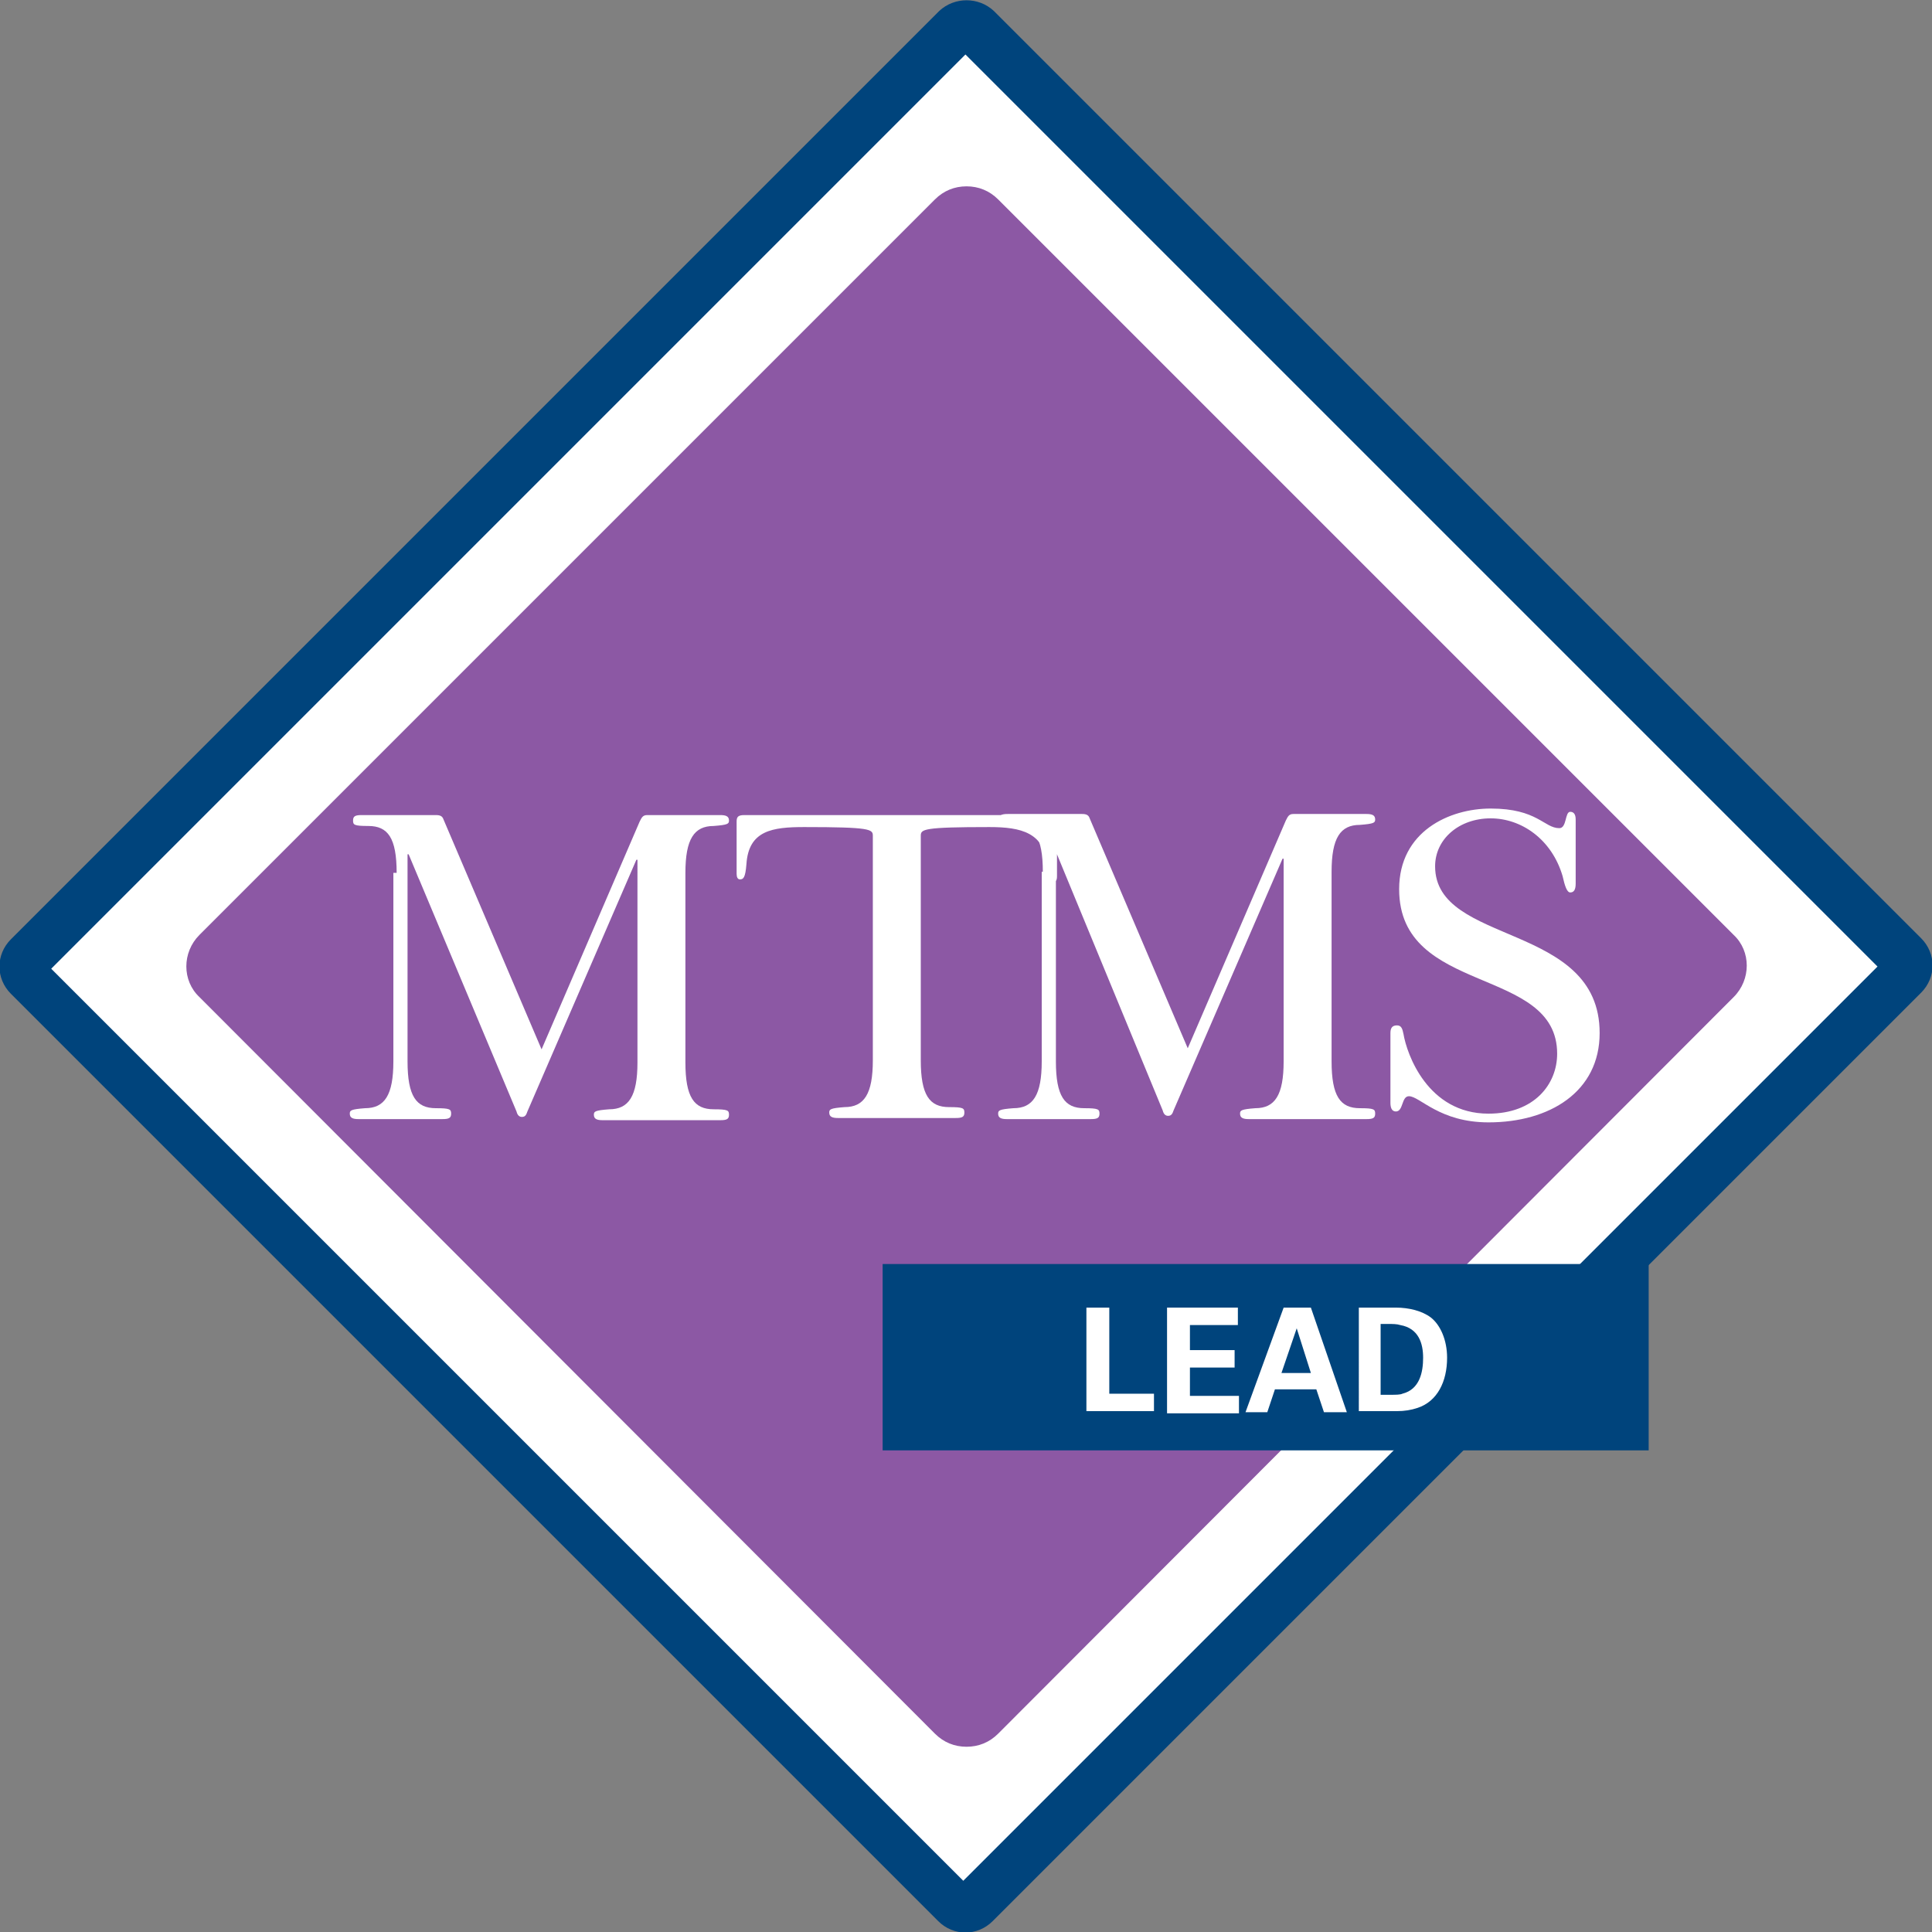
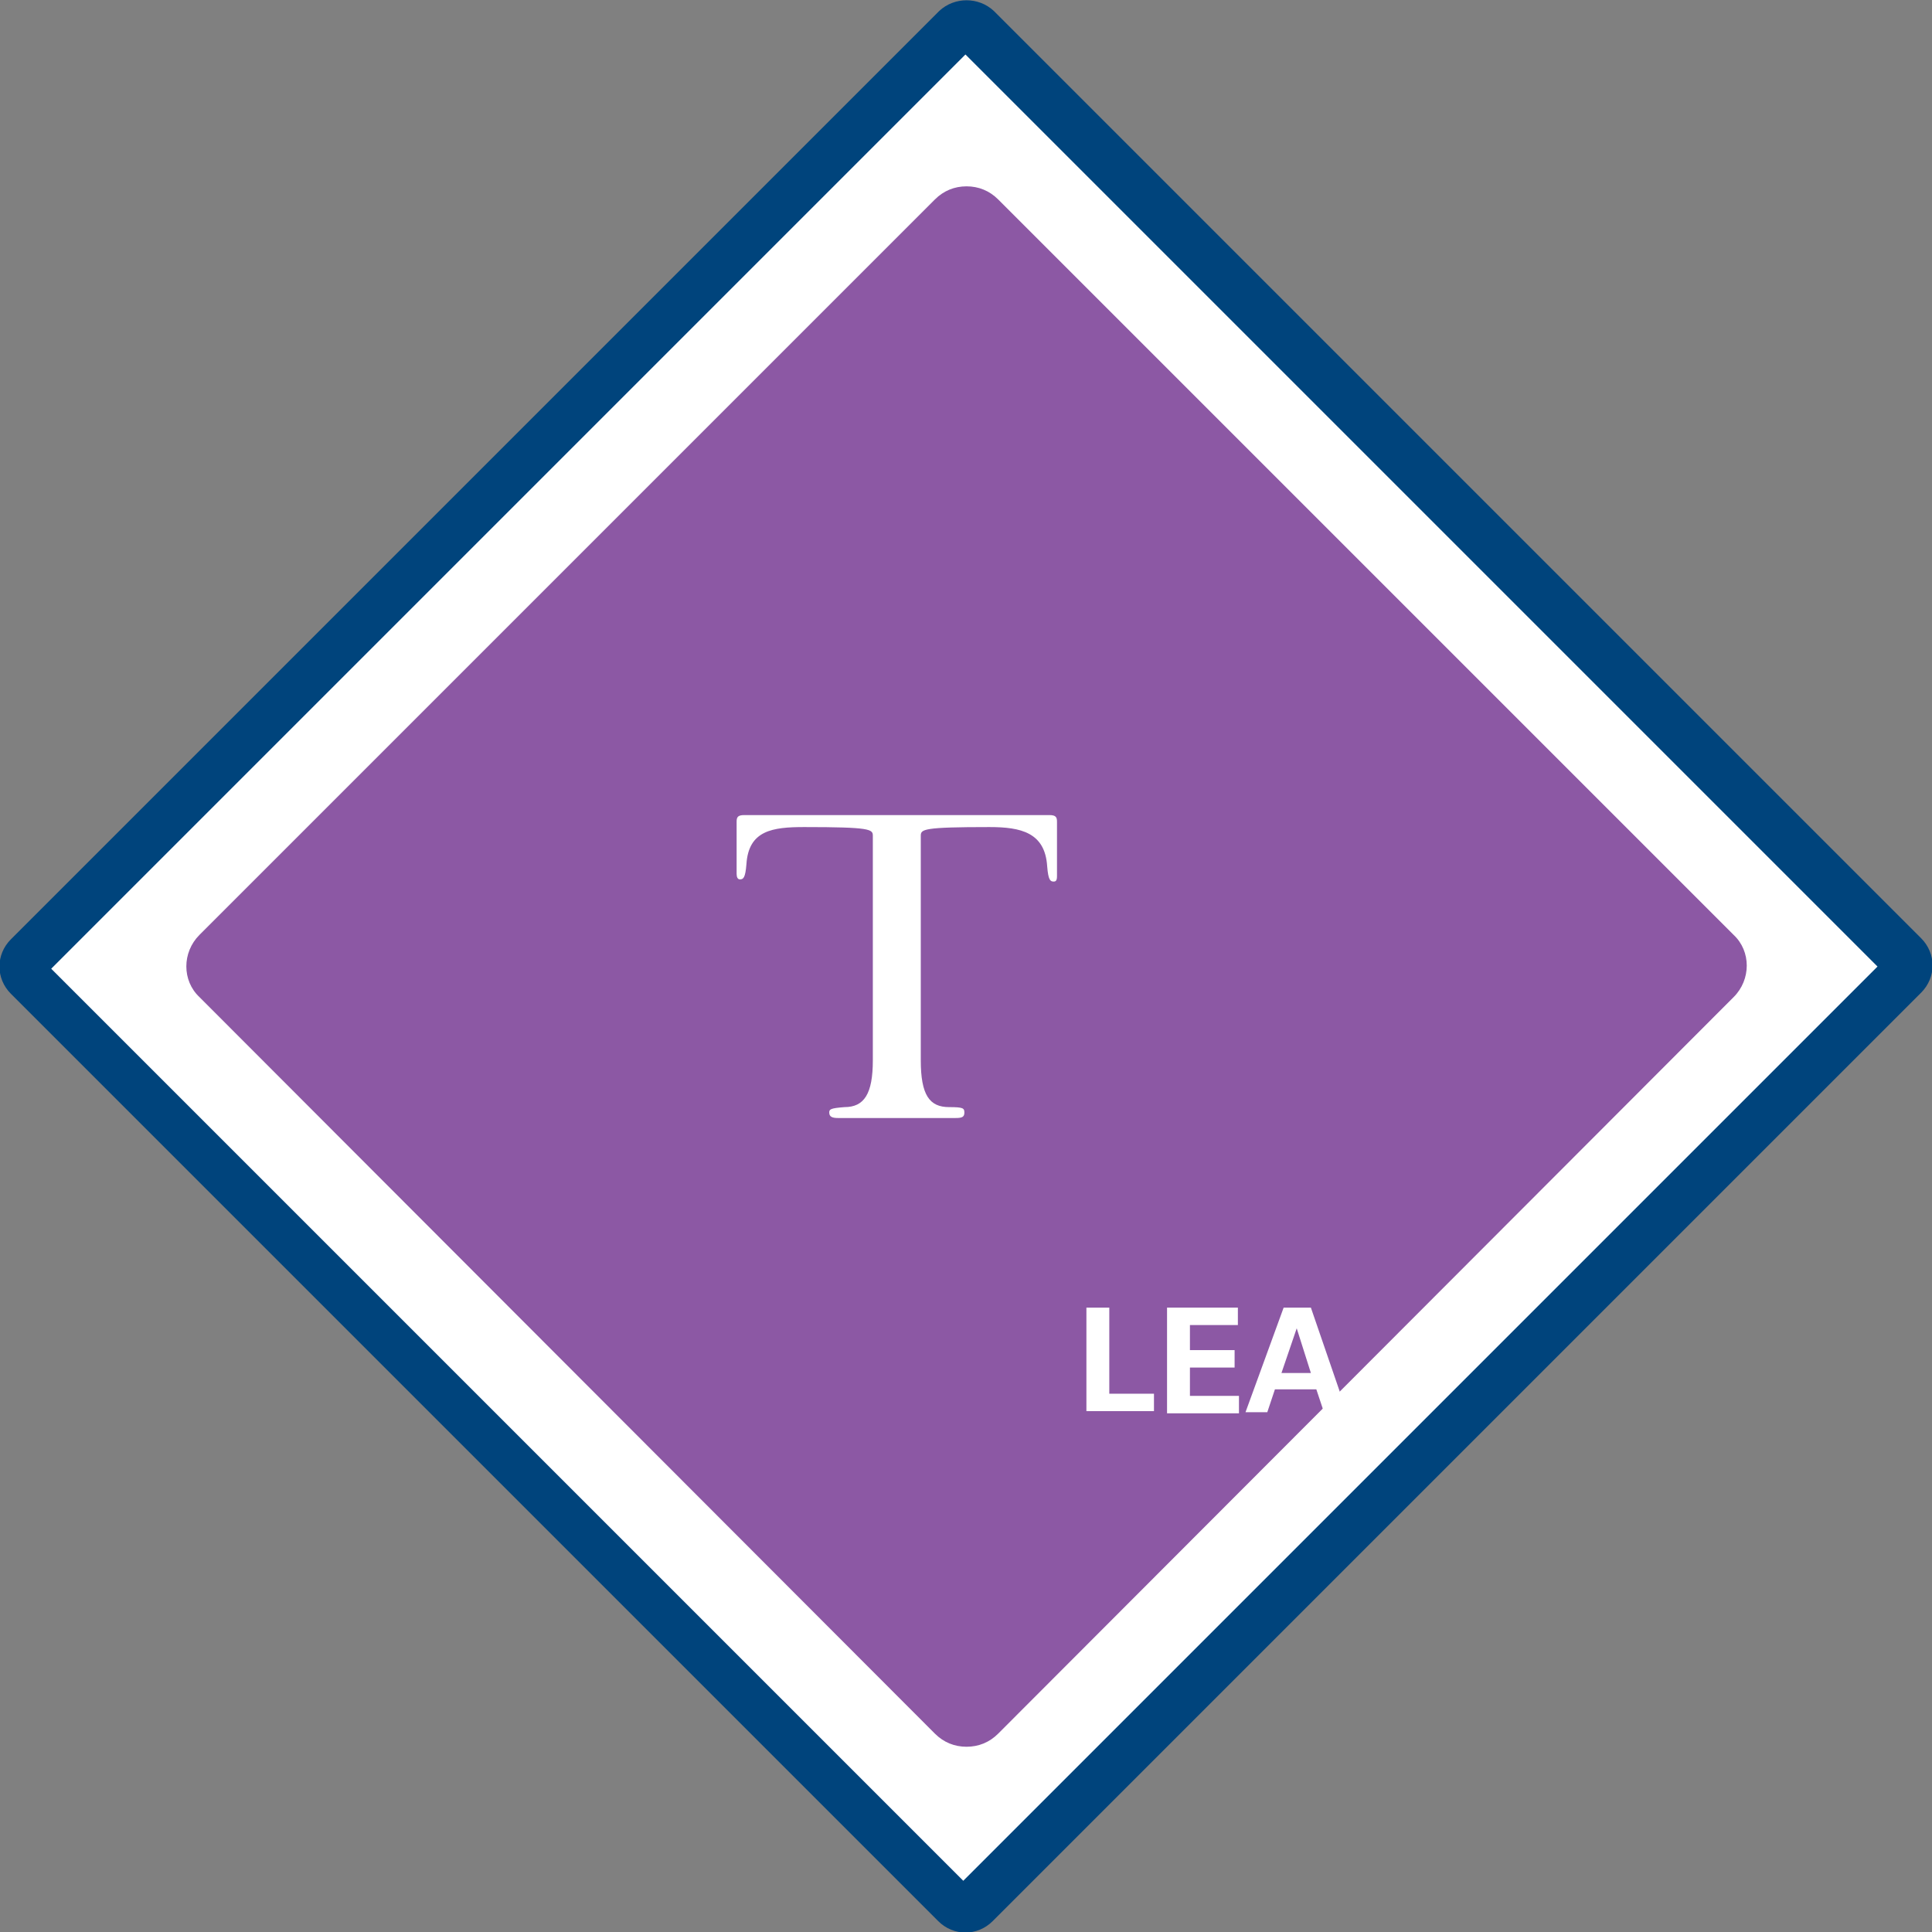
<svg xmlns="http://www.w3.org/2000/svg" version="1.1" id="FAM_Path_Singles" x="0px" y="0px" viewBox="0 0 177.3 177.3" style="enable-background:new 0 0 177.3 177.3;" xml:space="preserve">
  <rect x="0" y="0" width="177.3" height="177.3" fill="#808080" stroke="none" />
  <style type="text/css">
	.st0{fill:#FFFFFF;}
	.st1{fill:#00447C;}
	.st2{fill:#8C58A4;}
</style>
  <rect x="27.2" y="27.1" transform="matrix(0.707 -0.707 0.707 0.707 -36.722 88.678)" class="st0" width="123.1" height="123.1" />
  <g id="MTMS">
    <g id="MTMS_Bar">
      <path class="st1" d="M86.2,1L1,86.2c-1.4,1.4-1.4,3.6,0,5l85.1,85.1c1.4,1.4,3.6,1.4,5,0l85.2-85.2c1.4-1.4,1.4-3.6,0-5L91.2,1    C89.8-0.3,87.6-0.3,86.2,1z M172.3,88.7l-83.9,83.9L4.7,88.9L88.6,5L172.3,88.7z" />
    </g>
    <path id="MTMS_Field" class="st2" d="M91.6,18.3c-0.8-0.8-1.8-1.2-2.9-1.2c-1.1,0-2.1,0.4-2.9,1.2L18.3,85.8   c-1.6,1.6-1.6,4.2,0,5.7l67.5,67.6c0.8,0.8,1.8,1.2,2.9,1.2c1.1,0,2.1-0.4,2.9-1.2l67.5-67.6c1.6-1.6,1.6-4.2,0-5.7L91.6,18.3z" />
    <g id="MTMS_00000109031402324103612100000005444820069710729378_">
      <path class="st0" d="M80.1,76.7c0-0.6-0.2-0.8-6.3-0.8c-2.9,0-5.1,0.3-5.3,3.4c-0.1,1.3-0.3,1.4-0.6,1.4c-0.2,0-0.3-0.2-0.3-0.5    v-4.8c0-0.4,0.1-0.6,0.7-0.6h28c0.6,0,0.7,0.2,0.7,0.6v5c0,0.4-0.1,0.5-0.3,0.5c-0.3,0-0.5-0.1-0.6-1.4c-0.2-3.1-2.4-3.6-5.3-3.6    c-6.1,0-6.3,0.2-6.3,0.8v20.6c0,3.2,0.8,4.3,2.6,4.3c1.3,0,1.4,0.1,1.4,0.5c0,0.4-0.2,0.5-0.8,0.5c-1.4,0-9.4,0-10.8,0    c-0.5,0-0.8-0.1-0.8-0.5c0-0.3,0.1-0.4,1.4-0.5c1.8,0,2.6-1.2,2.6-4.3V76.7z" />
-       <path class="st0" d="M95.7,80c0-3.2-0.8-4.3-2.6-4.3c-1.3,0-1.4-0.1-1.4-0.5c0-0.4,0.2-0.5,0.8-0.5c1,0,6.8,0,6.8,0    c0.4,0,0.6,0.1,0.7,0.4l9,21.1l9-20.9c0.2-0.4,0.3-0.6,0.7-0.6c1.1,0,5.6,0,6.7,0c0.5,0,0.8,0.1,0.8,0.5c0,0.3-0.1,0.4-1.4,0.5    c-1.8,0-2.6,1.2-2.6,4.3v17.4c0,3.2,0.8,4.3,2.6,4.3c1.3,0,1.4,0.1,1.4,0.5c0,0.4-0.2,0.5-0.8,0.5c-1.4,0-9.4,0-10.8,0    c-0.5,0-0.8-0.1-0.8-0.5c0-0.3,0.1-0.4,1.4-0.5c1.8,0,2.6-1.2,2.6-4.3V78.8h-0.1l-10,23.1c-0.1,0.3-0.2,0.5-0.5,0.5    c-0.2,0-0.4-0.1-0.5-0.5L97,78.4h-0.1v19c0,3.2,0.8,4.3,2.6,4.3c1.3,0,1.4,0.1,1.4,0.5c0,0.4-0.2,0.5-0.8,0.5c-1.3,0-6.5,0-7.7,0    c-0.5,0-0.8-0.1-0.8-0.5c0-0.3,0.1-0.4,1.4-0.5c1.8,0,2.6-1.2,2.6-4.3V80z" />
-       <path class="st0" d="M36.4,80.1c0-3.2-0.8-4.3-2.6-4.3c-1.3,0-1.4-0.1-1.4-0.5c0-0.4,0.2-0.5,0.8-0.5c1,0,6.8,0,6.8,0    c0.4,0,0.6,0.1,0.7,0.4l9,21.1l9-20.9c0.2-0.4,0.3-0.6,0.7-0.6c1.1,0,5.6,0,6.7,0c0.5,0,0.8,0.1,0.8,0.5c0,0.3-0.1,0.4-1.4,0.5    c-1.8,0-2.6,1.2-2.6,4.3v17.4c0,3.2,0.8,4.3,2.6,4.3c1.3,0,1.4,0.1,1.4,0.5c0,0.4-0.2,0.5-0.8,0.5c-1.4,0-9.4,0-10.8,0    c-0.5,0-0.8-0.1-0.8-0.5c0-0.3,0.1-0.4,1.4-0.5c1.8,0,2.6-1.2,2.6-4.3V78.9h-0.1l-10,23.1c-0.1,0.3-0.2,0.5-0.5,0.5    c-0.2,0-0.4-0.1-0.5-0.5l-9.9-23.6h-0.1v19c0,3.2,0.8,4.3,2.6,4.3c1.3,0,1.4,0.1,1.4,0.5c0,0.4-0.2,0.5-0.8,0.5    c-1.3,0-6.5,0-7.7,0c-0.5,0-0.8-0.1-0.8-0.5c0-0.3,0.1-0.4,1.4-0.5c1.8,0,2.6-1.2,2.6-4.3V80.1z" />
-       <path class="st0" d="M127.6,94.8c0-0.5,0.2-0.7,0.6-0.7c0.4,0,0.5,0.3,0.6,0.8c0.3,1.8,2.2,7.3,7.8,7.3c4.2,0,6.3-2.7,6.3-5.5    c0-8.1-14.5-5.3-14.5-15.1c0-5.3,4.6-7.4,8.4-7.4c4.3,0,4.9,1.8,6.3,1.8c0.7,0,0.5-1.5,1-1.5c0.3,0,0.5,0.2,0.5,0.7    c0,0.9,0,5.1,0,5.9c0,0.6-0.2,0.8-0.5,0.8c-0.3,0-0.5-0.6-0.7-1.5c-1-3.4-3.8-5.3-6.6-5.3c-2.9,0-5.1,1.9-5.1,4.4    c0,7.3,15.1,5.1,15.1,15.3c0,5.4-4.6,8.2-10.2,8.2c-4.5,0-6.3-2.4-7.3-2.4c-0.7,0-0.5,1.4-1.2,1.4c-0.4,0-0.5-0.4-0.5-0.8V94.8z" />
    </g>
-     <rect id="MTMS_Rectangle" x="81" y="116" class="st1" width="70.3" height="17.1" />
    <g>
      <path class="st0" d="M101.8,120v7.9h4.1v1.6h-6.2V120H101.8z" />
      <path class="st0" d="M113.6,120v1.6h-4.4v2.3h4.1v1.6h-4.1v2.6h4.5v1.6h-6.6V120H113.6z" />
      <path class="st0" d="M120.3,120l3.3,9.6h-2.1l-0.7-2.1h-3.8l-0.7,2.1h-2l3.5-9.6H120.3z M117.6,126h2.7l-1.3-4.1L117.6,126z" />
-       <path class="st0" d="M128.1,120c1.2,0,2.4,0.3,3.2,0.9c0.9,0.7,1.5,2.1,1.5,3.7c0,2.2-0.9,4-2.7,4.6c-0.6,0.2-1.2,0.3-1.9,0.3    h-3.5V120L128.1,120z M126.8,128c0.3,0,0.6,0,0.8,0c0.5,0,0.9,0,1.1-0.1c1.6-0.4,1.9-2,1.9-3.3c0-1.3-0.4-2.7-2.1-3    c-0.3-0.1-0.7-0.1-1.1-0.1c-0.2,0-0.5,0-0.7,0V128z" />
    </g>
  </g>
  <g />
  <g />
  <g />
  <g />
  <g />
  <g />
</svg>